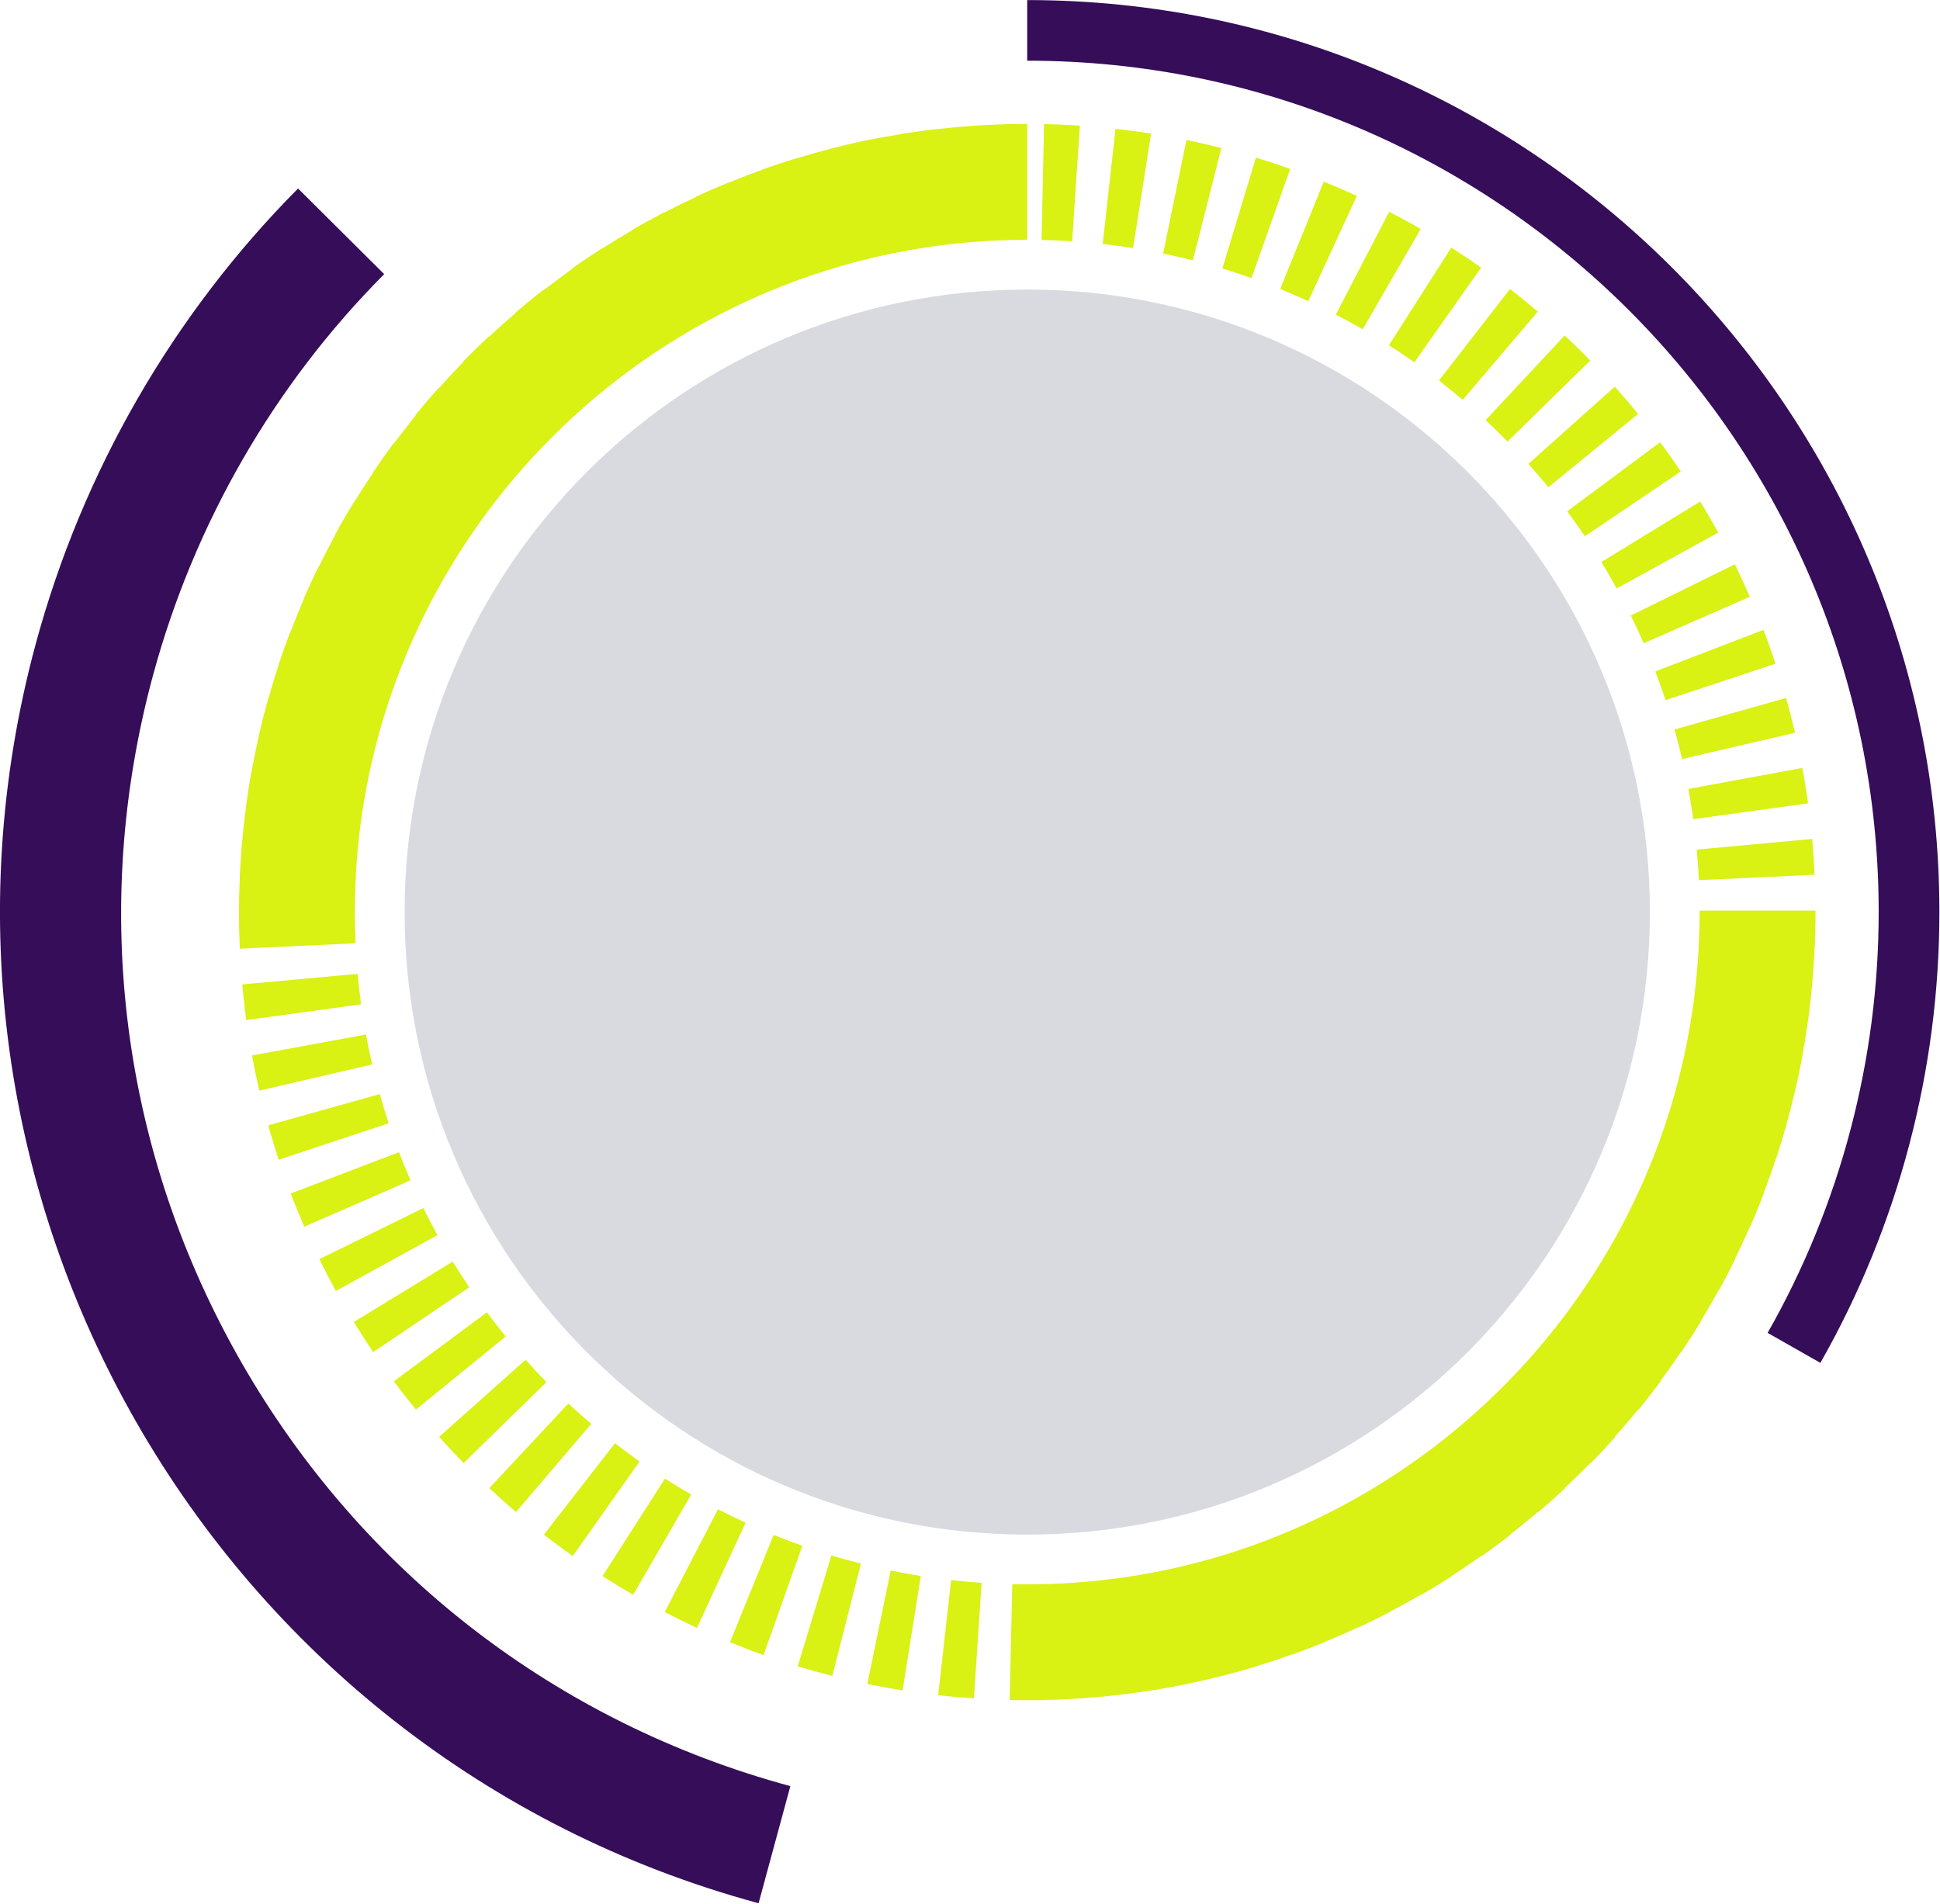
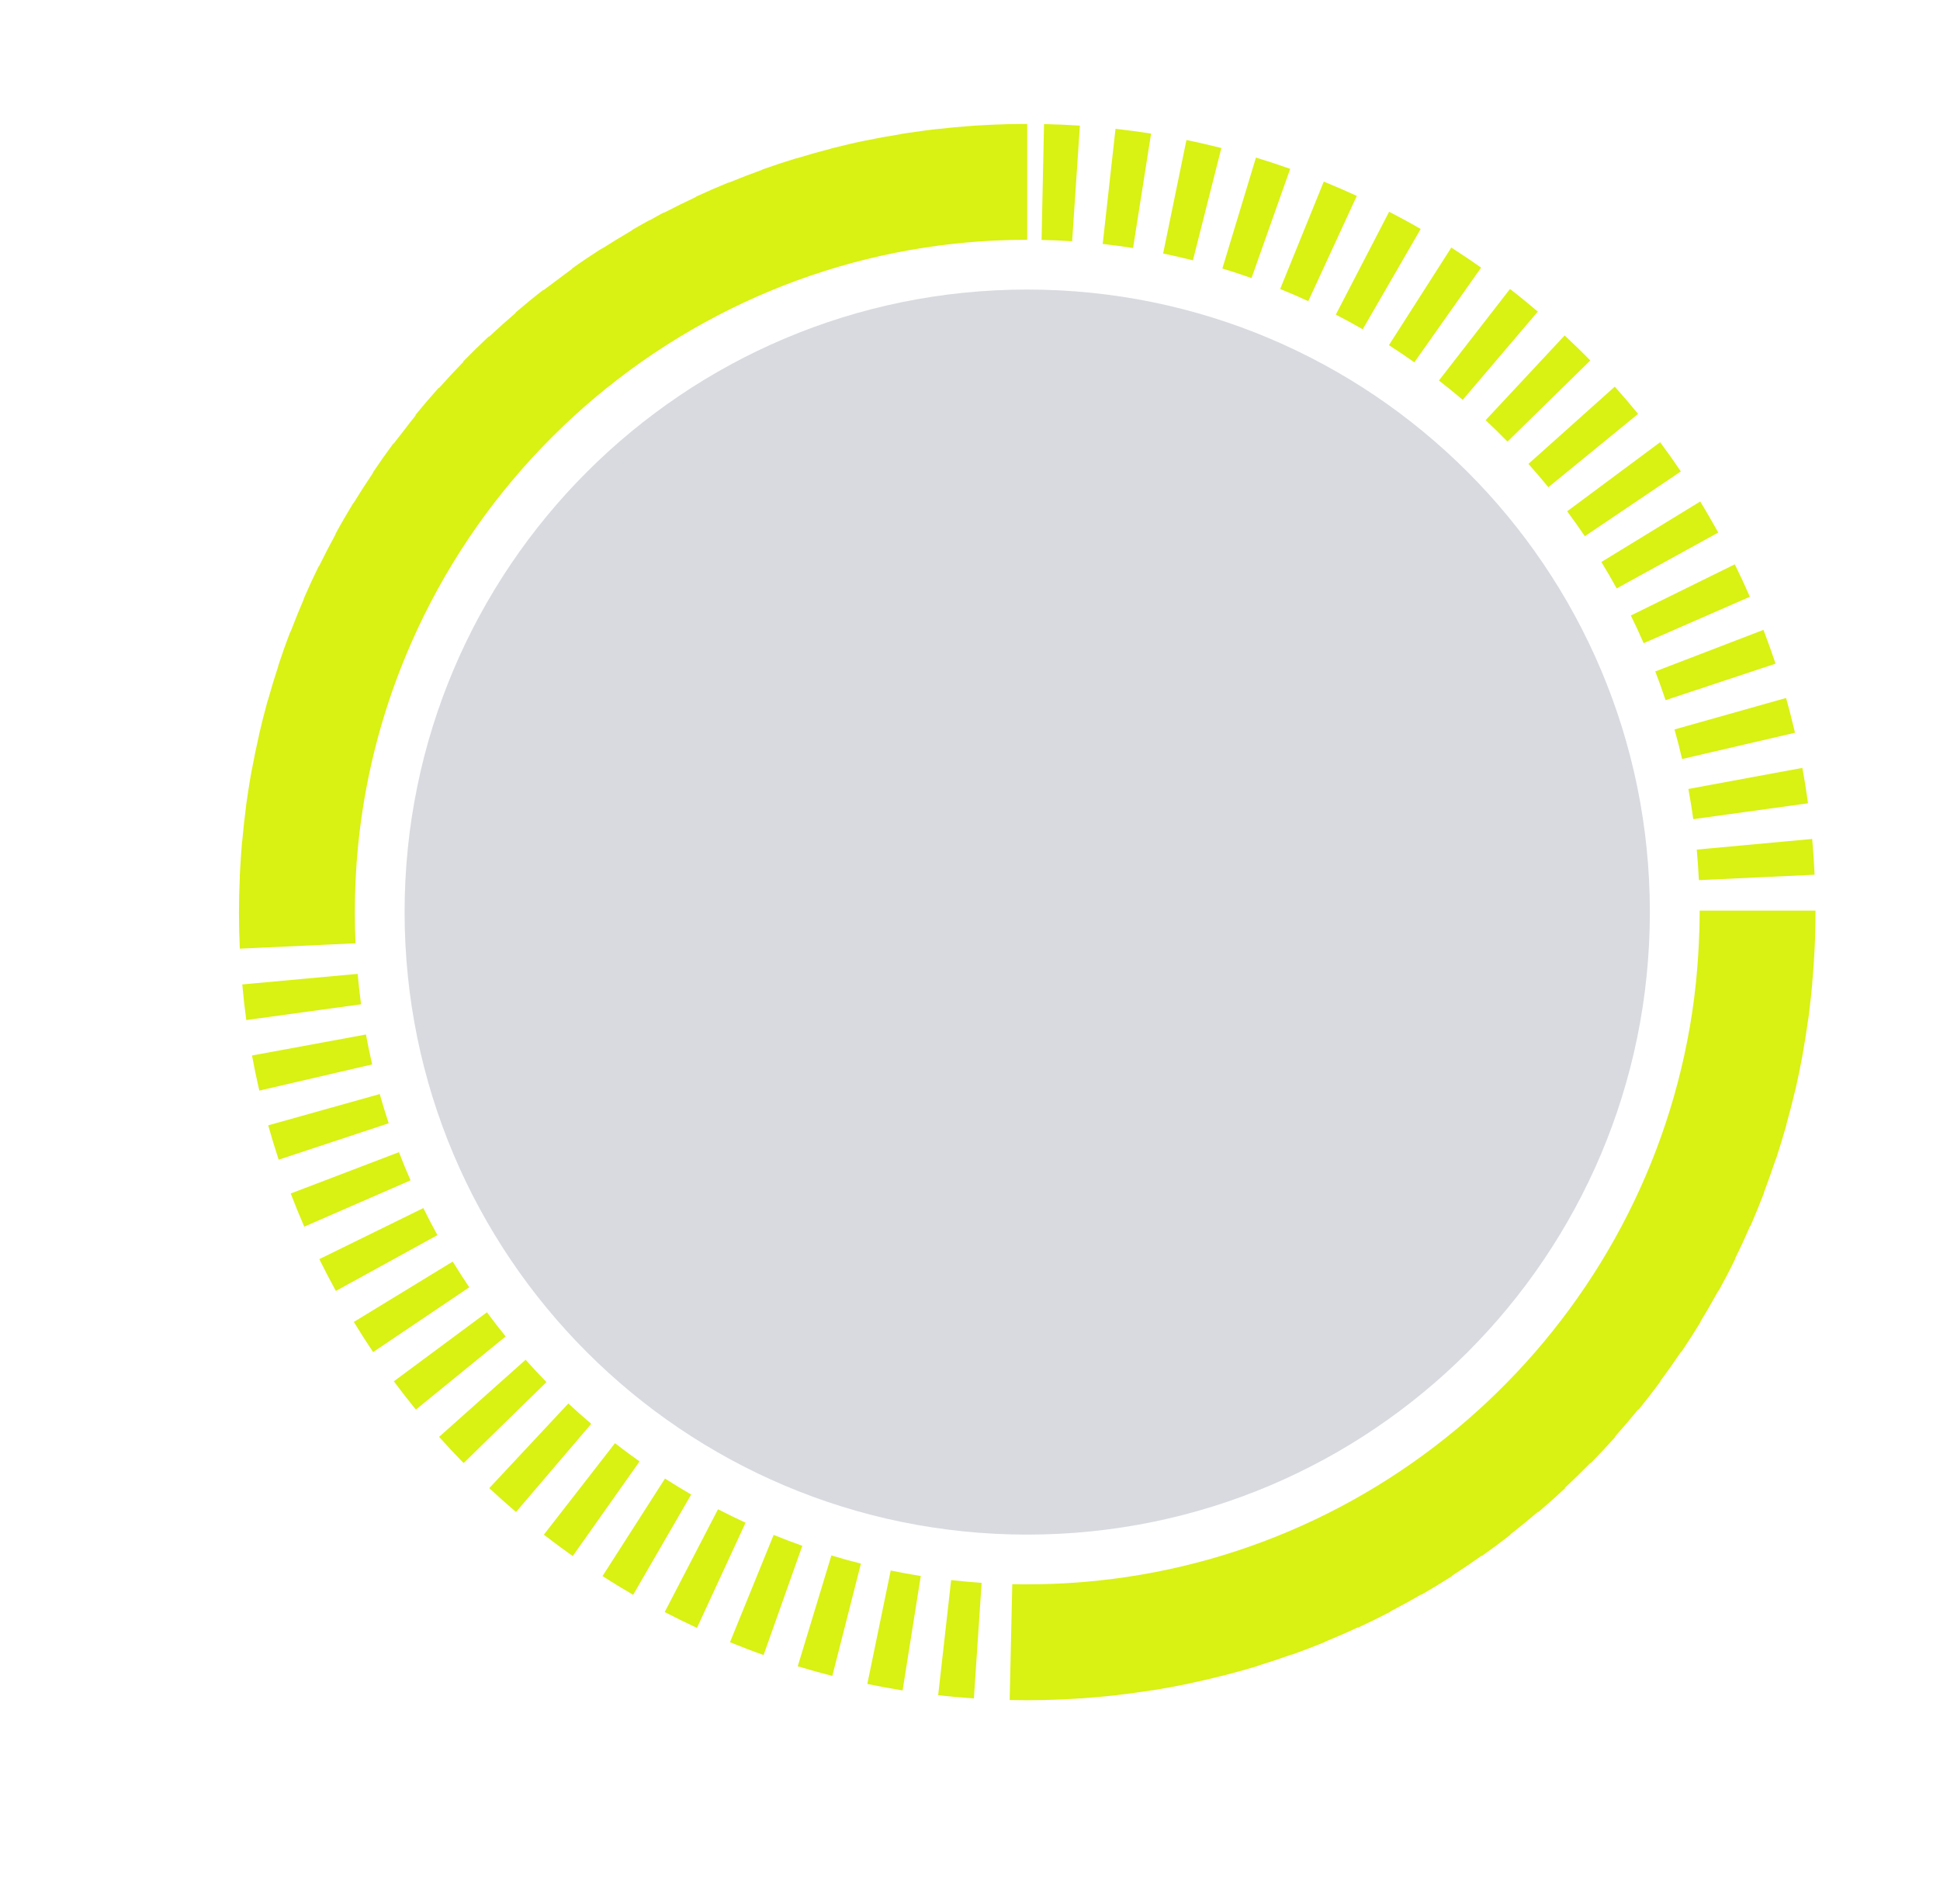
<svg xmlns="http://www.w3.org/2000/svg" fill="#000000" height="105.6" preserveAspectRatio="xMidYMid meet" version="1" viewBox="0.0 0.0 107.6 105.6" width="107.6" zoomAndPan="magnify">
  <defs>
    <clipPath id="a">
-       <path d="M 0 0 L 107.57 0 L 107.57 105.578 L 0 105.578 Z M 0 0" />
-     </clipPath>
+       </clipPath>
  </defs>
  <g>
    <g id="change1_1">
      <path d="M 91.508 50.594 C 91.508 69.668 76.047 85.129 56.973 85.129 C 37.902 85.129 22.441 69.668 22.441 50.594 C 22.441 31.523 37.902 16.062 56.973 16.062 C 76.047 16.062 91.508 31.523 91.508 50.594" fill="#d8dadf" />
    </g>
    <g id="change2_1">
      <path d="M 56.973 13.301 L 56.973 6.875 C 56.621 6.875 56.27 6.879 55.918 6.887 C 55.906 6.887 55.891 6.887 55.879 6.887 C 55.793 6.891 55.711 6.895 55.625 6.898 C 55.352 6.906 55.082 6.914 54.812 6.93 C 54.691 6.934 54.574 6.941 54.453 6.949 C 54.281 6.957 54.102 6.965 53.93 6.98 C 53.266 7.027 52.605 7.09 51.953 7.164 L 51.949 7.16 C 51.824 7.176 51.695 7.191 51.57 7.207 C 51.477 7.219 51.383 7.23 51.289 7.242 C 51.004 7.281 50.719 7.32 50.434 7.363 C 50.379 7.371 50.324 7.379 50.27 7.387 C 50.172 7.402 50.074 7.414 49.98 7.43 L 49.98 7.438 C 49.324 7.543 48.668 7.66 48.023 7.797 L 48.02 7.793 C 47.371 7.926 46.719 8.078 46.082 8.242 L 46.086 8.246 C 45.438 8.414 44.801 8.594 44.168 8.789 L 44.164 8.781 C 43.535 8.973 42.898 9.184 42.273 9.406 L 42.277 9.418 C 41.652 9.641 41.035 9.879 40.422 10.133 L 40.414 10.121 C 39.805 10.371 39.191 10.637 38.594 10.914 L 38.602 10.926 C 38 11.207 37.406 11.5 36.82 11.805 L 36.812 11.789 C 36.551 11.926 36.293 12.078 36.031 12.223 L 36.027 12.211 C 35.707 12.387 35.387 12.566 35.07 12.75 L 35.078 12.762 C 34.508 13.098 33.941 13.441 33.383 13.797 L 33.375 13.785 C 32.82 14.141 32.266 14.512 31.727 14.895 L 31.738 14.91 C 31.43 15.133 31.129 15.363 30.824 15.59 C 30.598 15.762 30.367 15.926 30.145 16.098 L 30.133 16.082 C 29.613 16.484 29.098 16.906 28.594 17.34 L 28.605 17.355 C 28.102 17.785 27.609 18.227 27.125 18.68 L 27.109 18.664 C 26.629 19.113 26.148 19.582 25.688 20.055 L 25.703 20.07 C 25.242 20.547 24.789 21.031 24.348 21.527 L 24.332 21.512 C 23.891 22.004 23.457 22.516 23.039 23.023 L 23.059 23.039 C 22.82 23.328 22.598 23.625 22.371 23.922 C 22.191 24.152 22.008 24.375 21.836 24.609 L 21.82 24.598 C 21.43 25.125 21.043 25.672 20.672 26.227 L 20.688 26.234 C 20.316 26.785 19.957 27.344 19.609 27.91 L 19.598 27.902 C 19.254 28.469 18.918 29.047 18.602 29.629 L 18.613 29.637 C 18.297 30.215 17.992 30.805 17.699 31.402 L 17.684 31.398 C 17.395 31.988 17.113 32.598 16.848 33.207 L 16.859 33.215 C 16.633 33.742 16.414 34.273 16.207 34.812 L 16.211 34.812 C 16.176 34.895 16.141 34.977 16.105 35.062 L 16.098 35.059 C 15.859 35.68 15.637 36.312 15.43 36.938 L 15.438 36.941 C 15.23 37.57 15.039 38.203 14.859 38.848 L 14.852 38.844 C 14.676 39.477 14.512 40.129 14.363 40.773 L 14.367 40.773 C 14.219 41.418 14.086 42.066 13.965 42.723 L 13.961 42.723 C 13.887 43.125 13.82 43.531 13.758 43.938 C 13.758 43.949 13.758 43.957 13.754 43.969 C 13.719 44.207 13.684 44.449 13.648 44.691 L 13.652 44.691 C 13.566 45.344 13.492 46.004 13.434 46.668 L 13.426 46.668 C 13.418 46.793 13.41 46.922 13.398 47.047 C 13.391 47.164 13.379 47.277 13.371 47.395 C 13.355 47.629 13.34 47.863 13.328 48.098 C 13.32 48.223 13.312 48.348 13.305 48.473 C 13.305 48.531 13.297 48.594 13.297 48.652 L 13.301 48.652 C 13.27 49.297 13.254 49.984 13.254 50.637 C 13.254 51.301 13.27 51.969 13.301 52.625 L 19.719 52.328 C 19.695 51.77 19.68 51.203 19.68 50.637 C 19.68 50.027 19.695 49.383 19.727 48.781 C 19.73 48.68 19.734 48.582 19.742 48.48 C 19.754 48.266 19.766 48.055 19.781 47.84 C 19.789 47.758 19.797 47.676 19.801 47.594 C 20.094 43.934 20.922 40.422 22.203 37.133 C 23.801 33.02 26.105 29.258 28.973 26 C 28.977 25.992 28.984 25.984 28.992 25.977 C 29.699 25.176 30.438 24.406 31.207 23.672 C 31.227 23.648 31.25 23.629 31.27 23.609 C 32.031 22.883 32.824 22.188 33.645 21.527 C 33.672 21.508 33.695 21.488 33.723 21.469 C 34.547 20.805 35.402 20.18 36.281 19.59 C 36.301 19.578 36.32 19.562 36.34 19.551 C 37.238 18.953 38.164 18.391 39.113 17.871 C 42.84 15.828 46.941 14.402 51.297 13.734 C 51.301 13.73 51.309 13.73 51.316 13.73 C 51.598 13.688 51.883 13.648 52.168 13.609 C 52.215 13.605 52.262 13.598 52.305 13.594 C 53.156 13.484 54.016 13.41 54.879 13.359 C 54.957 13.355 55.035 13.352 55.113 13.348 C 55.359 13.336 55.602 13.328 55.848 13.32 C 55.91 13.316 55.973 13.316 56.035 13.312 C 56.348 13.305 56.66 13.301 56.973 13.301 Z M 25.109 69.984 L 19.625 73.332 C 19.969 73.895 20.328 74.457 20.695 75.004 L 26.027 71.41 C 25.715 70.945 25.406 70.465 25.109 69.984 Z M 23.48 67.016 L 17.711 69.848 C 18.004 70.441 18.312 71.035 18.629 71.613 L 24.262 68.516 C 23.992 68.027 23.73 67.52 23.48 67.016 Z M 20.297 57.387 L 13.977 58.551 C 14.098 59.207 14.234 59.859 14.383 60.5 L 20.641 59.047 C 20.516 58.504 20.402 57.945 20.297 57.387 Z M 19.836 54.023 L 13.438 54.609 C 13.496 55.27 13.57 55.934 13.66 56.586 L 20.027 55.711 C 19.953 55.156 19.887 54.59 19.836 54.023 Z M 27.008 72.797 L 21.844 76.625 C 22.238 77.156 22.652 77.684 23.066 78.195 L 28.047 74.137 C 27.691 73.699 27.344 73.25 27.008 72.797 Z M 21.062 60.691 L 14.875 62.426 C 15.055 63.062 15.25 63.703 15.457 64.332 L 21.559 62.312 C 21.383 61.781 21.215 61.234 21.062 60.691 Z M 22.129 63.914 L 16.125 66.207 C 16.359 66.82 16.613 67.441 16.875 68.047 L 22.77 65.477 C 22.543 64.961 22.328 64.434 22.129 63.914 Z M 48.105 93.414 C 48.75 93.547 49.41 93.668 50.062 93.773 L 51.07 87.426 C 50.516 87.336 49.953 87.234 49.402 87.121 Z M 94.27 50.516 L 94.27 50.594 C 94.27 50.898 94.266 51.203 94.258 51.508 C 94.254 51.598 94.25 51.688 94.246 51.777 C 94.219 52.629 94.164 53.473 94.082 54.309 C 94.078 54.371 94.07 54.43 94.066 54.488 C 94.035 54.758 94.008 55.027 93.973 55.293 C 93.969 55.316 93.969 55.344 93.965 55.367 C 91.777 72.41 78.039 85.891 60.879 87.684 C 60.812 87.691 60.75 87.699 60.688 87.703 C 60.457 87.727 60.223 87.746 59.988 87.766 C 59.91 87.773 59.828 87.777 59.746 87.785 C 58.836 87.852 57.914 87.887 56.98 87.887 C 56.703 87.887 56.422 87.887 56.145 87.879 L 56 94.305 C 56.324 94.312 56.648 94.316 56.973 94.316 C 57.312 94.316 57.652 94.312 57.988 94.305 L 57.988 94.301 C 58.656 94.289 59.316 94.254 59.977 94.211 L 59.977 94.215 C 60.047 94.207 60.121 94.203 60.191 94.195 C 60.316 94.188 60.438 94.176 60.559 94.168 C 60.797 94.148 61.035 94.129 61.273 94.105 C 61.387 94.094 61.496 94.082 61.609 94.07 C 61.723 94.059 61.844 94.047 61.957 94.035 L 61.957 94.031 C 62.617 93.953 63.277 93.863 63.926 93.762 L 63.93 93.766 C 64.586 93.66 65.242 93.539 65.887 93.406 L 65.887 93.402 C 66.535 93.266 67.184 93.117 67.824 92.953 L 67.824 92.957 C 68.465 92.793 69.109 92.613 69.742 92.422 L 69.738 92.414 C 70.375 92.219 71.004 92.008 71.629 91.785 L 71.633 91.797 C 72.254 91.574 72.879 91.336 73.492 91.086 L 73.488 91.074 C 74.102 90.82 74.711 90.559 75.309 90.277 L 75.316 90.293 C 75.918 90.012 76.52 89.719 77.098 89.418 L 77.094 89.402 C 77.68 89.098 78.262 88.777 78.832 88.449 L 78.84 88.461 C 79.41 88.133 79.984 87.785 80.539 87.43 L 80.531 87.414 C 81.086 87.055 81.637 86.684 82.176 86.301 L 82.188 86.316 C 82.727 85.934 83.266 85.535 83.781 85.133 L 83.77 85.117 C 84.293 84.711 84.805 84.289 85.309 83.859 L 85.324 83.879 C 85.828 83.449 86.328 83.004 86.809 82.555 L 86.793 82.535 C 87.277 82.086 87.75 81.621 88.215 81.148 L 88.23 81.164 C 88.695 80.691 89.152 80.203 89.59 79.711 L 89.574 79.695 C 90.016 79.199 90.445 78.695 90.863 78.184 L 90.883 78.195 C 91.301 77.684 91.711 77.152 92.102 76.625 L 92.09 76.613 C 92.484 76.082 92.867 75.539 93.238 74.988 L 93.254 75 C 93.625 74.449 93.984 73.887 94.328 73.324 L 94.312 73.316 C 94.66 72.75 94.992 72.172 95.312 71.59 L 95.328 71.598 C 95.648 71.016 95.957 70.422 96.246 69.828 L 96.23 69.824 C 96.527 69.227 96.805 68.625 97.07 68.012 L 97.086 68.02 C 97.348 67.406 97.602 66.785 97.84 66.172 L 97.828 66.168 C 98.062 65.547 98.285 64.922 98.496 64.289 L 98.504 64.293 C 98.711 63.664 98.906 63.023 99.086 62.387 L 99.078 62.383 C 99.258 61.746 99.422 61.105 99.574 60.457 L 99.578 60.461 C 99.723 59.82 99.859 59.164 99.98 58.508 L 99.977 58.508 C 100.094 57.855 100.199 57.203 100.289 56.543 L 100.293 56.543 C 100.305 56.445 100.316 56.344 100.332 56.246 C 100.34 56.168 100.348 56.094 100.359 56.02 C 100.391 55.746 100.426 55.473 100.453 55.199 C 100.465 55.102 100.473 55.008 100.48 54.91 C 100.492 54.797 100.508 54.68 100.516 54.566 L 100.512 54.562 C 100.57 53.906 100.617 53.246 100.648 52.582 C 100.66 52.391 100.664 52.195 100.672 52 C 100.676 51.887 100.68 51.773 100.68 51.66 C 100.691 51.305 100.695 50.949 100.695 50.594 L 100.695 50.516 Z M 42.91 85.145 L 40.488 91.098 C 41.102 91.348 41.727 91.59 42.352 91.809 L 44.5 85.75 C 43.969 85.562 43.434 85.359 42.91 85.145 Z M 52.035 94.039 C 52.691 94.113 53.355 94.172 54.016 94.215 L 54.445 87.805 C 53.883 87.766 53.312 87.715 52.754 87.652 Z M 39.824 83.723 L 36.867 89.426 C 37.457 89.73 38.059 90.027 38.656 90.305 L 41.352 84.469 C 40.84 84.234 40.328 83.98 39.824 83.723 Z M 31.523 77.855 L 27.137 82.551 C 27.621 83.004 28.121 83.449 28.621 83.875 L 32.793 78.984 C 32.363 78.621 31.938 78.238 31.523 77.855 Z M 29.152 75.43 L 24.355 79.707 C 24.793 80.199 25.25 80.688 25.715 81.16 L 30.309 76.668 C 29.914 76.262 29.523 75.848 29.152 75.43 Z M 36.883 82.02 L 33.418 87.43 C 33.969 87.785 34.543 88.137 35.117 88.469 L 38.336 82.906 C 37.844 82.621 37.355 82.324 36.883 82.02 Z M 34.109 80.059 L 30.164 85.133 C 30.688 85.539 31.227 85.938 31.766 86.32 L 35.473 81.07 C 35.016 80.746 34.555 80.406 34.109 80.059 Z M 44.246 92.434 C 44.883 92.625 45.527 92.805 46.164 92.969 L 47.75 86.738 C 47.207 86.602 46.656 86.449 46.113 86.285 Z M 91.164 35.68 L 97.055 33.105 C 96.793 32.504 96.512 31.898 96.219 31.305 L 90.453 34.145 C 90.703 34.648 90.941 35.164 91.164 35.68 Z M 59.895 6.969 C 59.238 6.926 58.57 6.898 57.906 6.883 L 57.77 13.309 C 58.34 13.32 58.91 13.348 59.465 13.383 Z M 87.902 29.746 L 93.227 26.152 C 92.859 25.605 92.473 25.062 92.078 24.531 L 86.922 28.363 C 87.258 28.816 87.59 29.285 87.902 29.746 Z M 94.227 48.824 L 100.645 48.523 C 100.617 47.867 100.57 47.199 100.512 46.539 L 94.109 47.129 C 94.16 47.691 94.199 48.262 94.227 48.824 Z M 85.879 27.027 L 90.855 22.961 C 90.438 22.449 90.004 21.941 89.562 21.449 L 84.773 25.734 C 85.148 26.152 85.52 26.59 85.879 27.027 Z M 93.914 45.441 L 100.281 44.562 C 100.191 43.91 100.086 43.246 99.965 42.598 L 93.645 43.766 C 93.746 44.32 93.84 44.883 93.914 45.441 Z M 93.297 42.105 L 99.559 40.648 C 99.406 40.004 99.242 39.355 99.062 38.719 L 92.875 40.465 C 93.027 41.004 93.172 41.559 93.297 42.105 Z M 92.379 38.84 L 98.48 36.816 C 98.27 36.188 98.043 35.559 97.809 34.941 L 91.809 37.246 C 92.008 37.766 92.203 38.305 92.379 38.84 Z M 89.668 32.641 L 95.301 29.543 C 94.98 28.965 94.648 28.387 94.301 27.82 L 88.82 31.176 C 89.113 31.656 89.398 32.148 89.668 32.641 Z M 67.742 8.211 C 67.102 8.051 66.449 7.898 65.805 7.766 L 64.512 14.062 C 65.062 14.176 65.617 14.305 66.164 14.441 Z M 63.844 7.41 C 63.188 7.309 62.527 7.219 61.871 7.145 L 61.16 13.531 C 61.719 13.594 62.285 13.672 62.844 13.758 Z M 71.559 9.367 C 70.934 9.145 70.293 8.934 69.66 8.742 L 67.797 14.895 C 68.34 15.059 68.883 15.238 69.414 15.426 Z M 83.613 24.496 L 88.203 19.996 C 87.742 19.523 87.262 19.059 86.781 18.609 L 82.398 23.309 C 82.809 23.691 83.219 24.094 83.613 24.496 Z M 78.445 20.098 L 82.148 14.848 C 81.609 14.465 81.055 14.094 80.496 13.734 L 77.035 19.148 C 77.512 19.453 77.984 19.773 78.445 20.098 Z M 81.129 22.18 L 85.293 17.285 C 84.789 16.855 84.273 16.434 83.75 16.031 L 79.809 21.109 C 80.254 21.453 80.699 21.816 81.129 22.18 Z M 72.562 16.707 L 75.254 10.867 C 74.652 10.59 74.035 10.324 73.422 10.074 L 71.004 16.031 C 71.527 16.242 72.051 16.469 72.562 16.707 Z M 74.09 17.453 L 77.047 11.746 C 77.637 12.051 78.227 12.371 78.797 12.703 L 75.582 18.266 C 75.098 17.988 74.594 17.711 74.09 17.453" fill="#d9f113" />
    </g>
    <g clip-path="url(#a)" id="change3_1">
      <path d="M 43.836 99.082 C 30.883 95.57 20.074 87.227 13.398 75.59 C 6.723 63.949 4.98 50.406 8.488 37.457 C 10.77 29.043 15.199 21.348 21.309 15.207 L 16.531 10.457 C 9.605 17.43 4.574 26.156 1.988 35.695 C -6.227 66.012 11.754 97.363 42.074 105.578 Z M 100.965 75.602 L 98.039 73.938 C 102.07 66.859 104.199 58.789 104.199 50.594 C 104.199 24.555 83.016 3.367 56.973 3.367 L 56.973 0.004 C 84.871 0.004 107.566 22.699 107.566 50.594 C 107.566 59.371 105.281 68.02 100.965 75.602" fill="#350d59" />
    </g>
  </g>
</svg>